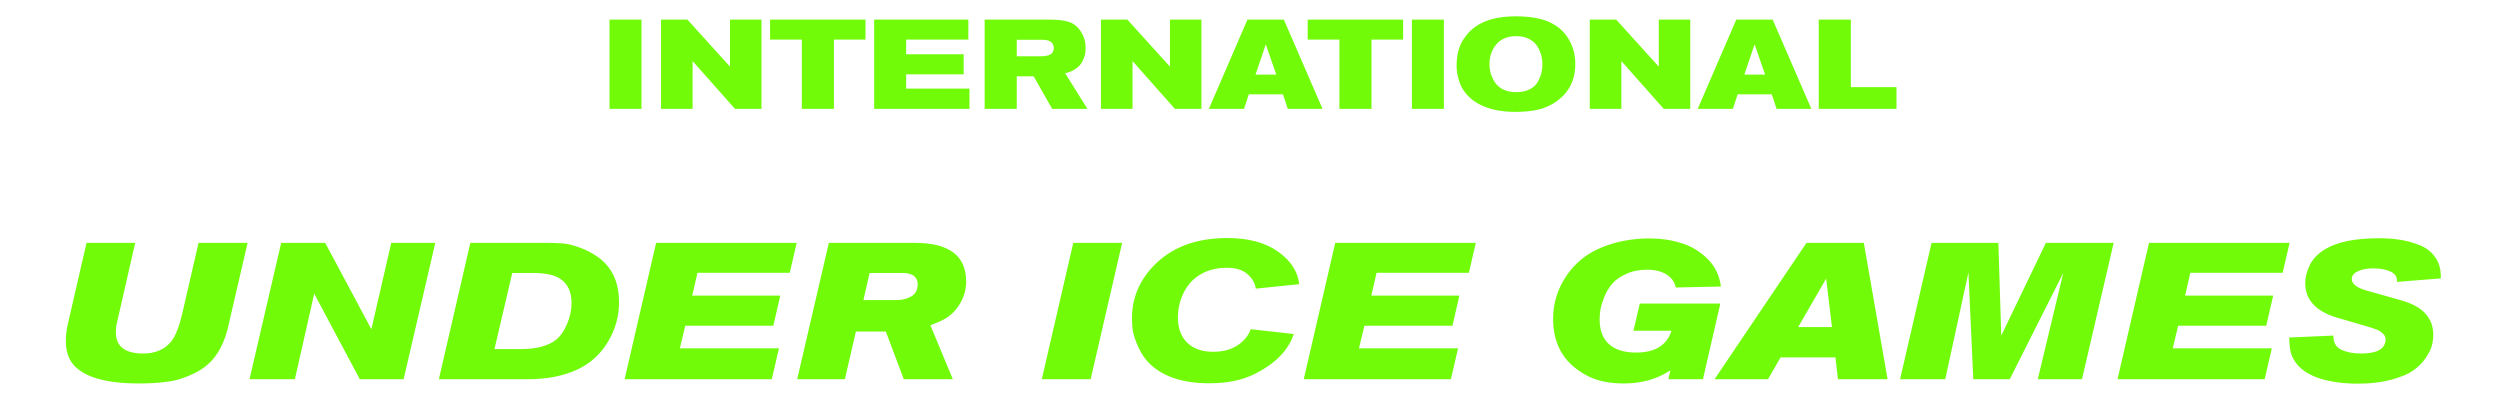
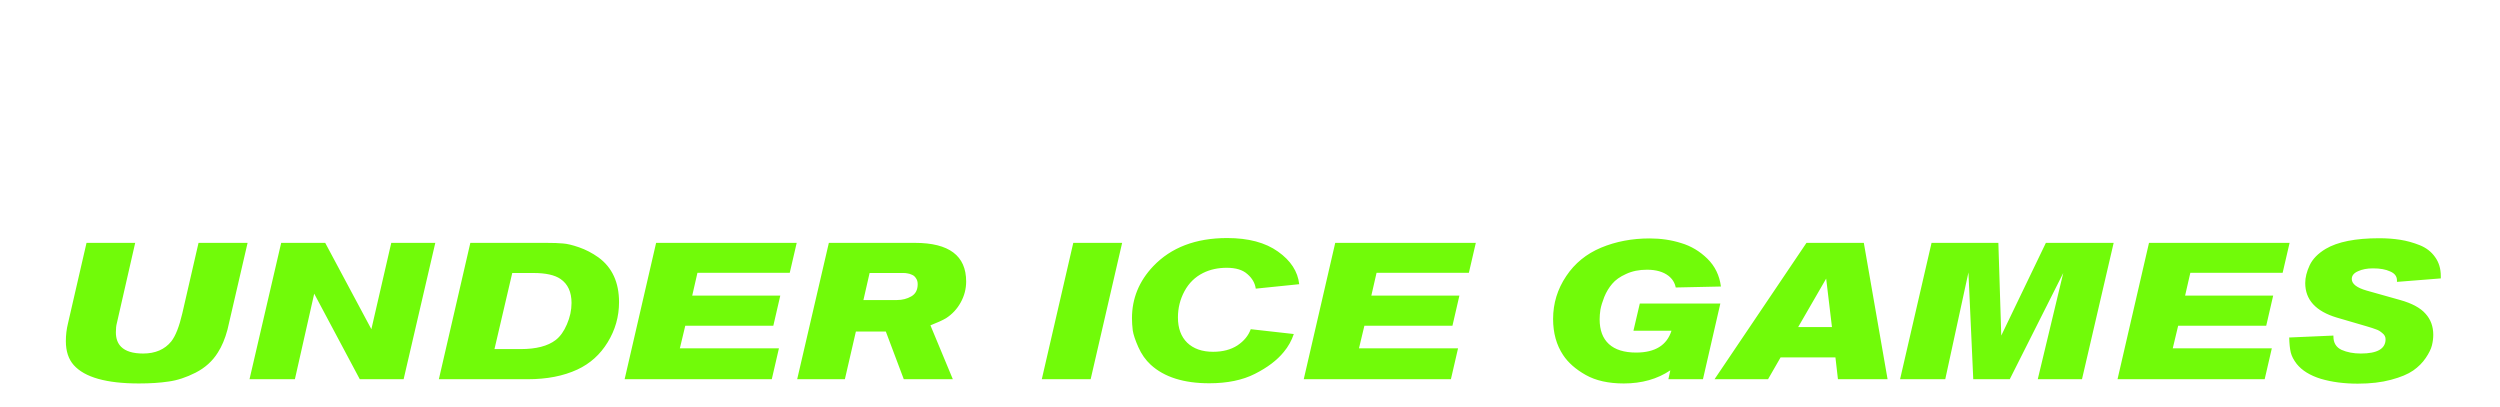
<svg xmlns="http://www.w3.org/2000/svg" width="712" height="116" viewBox="0 0 712 116" fill="none">
-   <path d="M182.699 31H173.591V5.584H182.699V31ZM216.872 31H209.312L197.252 17.392V31H188.252V5.584H195.776L207.908 18.976V5.584H216.872V31ZM246.499 11.272H237.499V31H228.355V11.272H219.319V5.584H246.499V11.272ZM276.109 31H248.965V5.584H275.785V11.272H258.073V15.448H274.453V21.172H258.073V25.24H276.109V31ZM309.697 31H299.653L294.397 21.748H289.573V31H280.429V5.584H299.149C301.261 5.584 303.013 5.8 304.405 6.232C305.797 6.664 306.961 7.612 307.897 9.076C308.761 10.468 309.193 11.992 309.193 13.648C309.193 14.08 309.169 14.5 309.121 14.908C309.073 15.316 308.929 15.856 308.689 16.528C308.473 17.176 308.161 17.764 307.753 18.292C307.369 18.82 306.793 19.324 306.025 19.804C305.281 20.284 304.393 20.632 303.361 20.848L309.697 31ZM289.573 11.344V16.024H296.413C298.045 16.024 299.113 15.724 299.617 15.124C299.953 14.716 300.121 14.236 300.121 13.684C300.121 13.18 299.989 12.748 299.725 12.388C299.245 11.692 298.381 11.344 297.133 11.344H289.573ZM342.168 31H334.608L322.548 17.392V31H313.548V5.584H321.072L333.204 18.976V5.584H342.168V31ZM376.656 31H366.756L365.388 26.86H355.668L354.3 31H344.292L355.272 5.584H365.64L376.656 31ZM363.48 21.244L360.492 12.64L357.576 21.244H363.48ZM399.605 11.272H390.605V31H381.461V11.272H372.425V5.584H399.605V11.272ZM411.214 31H402.106V5.584H411.214V31ZM448.646 18.184C448.646 22.888 446.774 26.512 443.03 29.056C441.47 30.112 439.778 30.844 437.954 31.252C436.13 31.66 434.006 31.864 431.582 31.864C427.262 31.864 423.686 31.06 420.854 29.452C419.582 28.708 418.514 27.832 417.65 26.824C416.786 25.816 416.162 24.784 415.778 23.728C415.418 22.672 415.166 21.76 415.022 20.992C414.902 20.2 414.842 19.432 414.842 18.688C414.842 17.176 415.01 15.772 415.346 14.476C415.706 13.18 416.186 12.088 416.786 11.2C417.386 10.312 417.962 9.58 418.514 9.004C419.09 8.428 419.702 7.924 420.35 7.492C423.134 5.596 426.89 4.648 431.618 4.648C433.778 4.648 435.698 4.804 437.378 5.116C439.058 5.428 440.462 5.872 441.59 6.448C442.742 7.024 443.678 7.636 444.398 8.284C445.118 8.908 445.766 9.64 446.342 10.48C447.878 12.76 448.646 15.328 448.646 18.184ZM439.286 18.256C439.286 17.44 439.178 16.624 438.962 15.808C438.746 14.992 438.386 14.152 437.882 13.288C437.378 12.4 436.598 11.68 435.542 11.128C434.51 10.576 433.274 10.3 431.834 10.3C429.362 10.3 427.466 11.08 426.146 12.64C424.85 14.176 424.202 16.06 424.202 18.292C424.202 19.228 424.334 20.14 424.598 21.028C424.862 21.892 425.27 22.732 425.822 23.548C426.374 24.364 427.166 25.024 428.198 25.528C429.254 26.008 430.478 26.248 431.87 26.248C433.358 26.248 434.63 25.972 435.686 25.42C436.742 24.868 437.51 24.148 437.99 23.26C438.47 22.372 438.806 21.532 438.998 20.74C439.19 19.924 439.286 19.096 439.286 18.256ZM481.387 31H473.827L461.767 17.392V31H452.767V5.584H460.291L472.423 18.976V5.584H481.387V31ZM515.875 31H505.975L504.607 26.86H494.887L493.519 31H483.511L494.491 5.584H504.859L515.875 31ZM502.699 21.244L499.711 12.64L496.795 21.244H502.699ZM540.12 31H517.98V5.584H527.124V24.808H540.12V31Z" fill="#71FB09" />
  <path d="M56.541 69.17H70.511L64.791 93.865C64.094 96.468 63.178 98.65 62.041 100.41C60.538 102.83 58.429 104.737 55.716 106.13C53.039 107.487 50.473 108.33 48.016 108.66C45.596 109.027 42.773 109.21 39.546 109.21C30.306 109.21 24.128 107.468 21.011 103.985C19.508 102.298 18.756 100.025 18.756 97.165C18.756 95.405 18.958 93.718 19.361 92.105L24.641 69.17H38.501L33.276 92.05C33.093 92.71 33.001 93.572 33.001 94.635C33.001 96.395 33.496 97.77 34.486 98.76C35.769 100.043 37.859 100.685 40.756 100.685C44.239 100.685 46.916 99.53 48.786 97.22C49.996 95.68 51.041 93.022 51.921 89.245L56.541 69.17ZM123.971 69.17L114.951 108H102.466L89.486 83.635L83.986 108H71.061L80.081 69.17H92.621L105.766 93.755L111.431 69.17H123.971ZM133.952 69.17H155.622C157.565 69.17 159.123 69.225 160.297 69.335C161.47 69.408 163.01 69.775 164.917 70.435C166.823 71.095 168.657 72.048 170.417 73.295C174.34 76.155 176.302 80.408 176.302 86.055C176.302 90.162 175.22 93.975 173.057 97.495C170.93 100.978 168.052 103.563 164.422 105.25C160.462 107.083 155.768 108 150.342 108H124.987L133.952 69.17ZM145.887 77.75L140.827 99.42H148.307C152.707 99.42 156.025 98.558 158.262 96.835C159.545 95.845 160.608 94.36 161.452 92.38C162.332 90.363 162.772 88.328 162.772 86.275C162.772 83.158 161.727 80.885 159.637 79.455C157.987 78.318 155.42 77.75 151.937 77.75H145.887ZM226.9 69.17L224.92 77.695H198.63L197.145 84.185H222.225L220.245 92.765H195.165L193.625 99.2H221.84L219.805 108H177.895L186.86 69.17H226.9ZM236.057 69.17H260.587C270.304 69.17 275.162 72.837 275.162 80.17C275.162 82.26 274.649 84.24 273.622 86.11C272.596 87.98 271.202 89.483 269.442 90.62C268.452 91.207 266.967 91.885 264.987 92.655L271.367 108H257.397L252.282 94.415H243.757L240.622 108H227.037L236.057 69.17ZM247.662 77.75L245.902 85.45H255.472C256.976 85.45 258.332 85.102 259.542 84.405C260.752 83.708 261.357 82.553 261.357 80.94C261.357 80.243 261.192 79.675 260.862 79.235C260.569 78.758 260.184 78.428 259.707 78.245C259.231 78.025 258.809 77.897 258.442 77.86C258.076 77.787 257.727 77.75 257.397 77.75H247.662ZM319.583 69.17L310.618 108H296.703L305.668 69.17H319.583ZM370.016 80.94L357.641 82.205C357.421 80.628 356.633 79.253 355.276 78.08C353.956 76.87 351.995 76.265 349.391 76.265C346.861 76.265 344.606 76.76 342.626 77.75C340.353 78.887 338.593 80.61 337.346 82.92C336.1 85.23 335.476 87.723 335.476 90.4C335.476 93.48 336.356 95.882 338.116 97.605C339.913 99.328 342.37 100.19 345.486 100.19C348.236 100.19 350.546 99.585 352.416 98.375C354.286 97.128 355.551 95.588 356.211 93.755L368.476 95.13C367.853 97 366.9 98.705 365.616 100.245C363.71 102.592 360.978 104.663 357.421 106.46C353.901 108.257 349.556 109.155 344.386 109.155C337.126 109.155 331.571 107.395 327.721 103.875C326.255 102.518 325.081 100.85 324.201 98.87C323.321 96.89 322.79 95.295 322.606 94.085C322.46 92.875 322.386 91.72 322.386 90.62C322.386 85.01 324.403 80.078 328.436 75.825C333.533 70.472 340.555 67.795 349.501 67.795C355.551 67.795 360.373 69.078 363.966 71.645C367.596 74.212 369.613 77.31 370.016 80.94ZM420.313 69.17L418.333 77.695H392.043L390.558 84.185H415.638L413.658 92.765H388.578L387.038 99.2H415.253L413.218 108H371.308L380.273 69.17H420.313ZM467.017 86.44H489.952L485.002 108H475.157L475.707 105.47C472.003 107.963 467.585 109.21 462.452 109.21C458.088 109.21 454.477 108.403 451.617 106.79C448.757 105.177 446.612 103.288 445.182 101.125C443.275 98.265 442.322 94.837 442.322 90.84C442.322 86.403 443.568 82.333 446.062 78.63C448.482 75 451.782 72.305 455.962 70.545C460.178 68.785 464.798 67.905 469.822 67.905C473.012 67.905 476 68.345 478.787 69.225C481.61 70.068 484.103 71.553 486.267 73.68C488.43 75.807 489.713 78.447 490.117 81.6L477.247 81.875C476.99 80.555 476.312 79.455 475.212 78.575C473.708 77.402 471.655 76.815 469.052 76.815C466.815 76.815 464.835 77.218 463.112 78.025C461.388 78.795 460.068 79.73 459.152 80.83C458.235 81.893 457.483 83.14 456.897 84.57C456.347 85.963 455.98 87.173 455.797 88.2C455.65 89.19 455.577 90.107 455.577 90.95C455.577 94.03 456.457 96.377 458.217 97.99C459.977 99.603 462.562 100.41 465.972 100.41C471.362 100.41 474.717 98.338 476.037 94.195H465.202L467.017 86.44ZM537.582 108H523.447L522.732 101.785H507.112L503.537 108H488.302L514.482 69.17H530.817L537.582 108ZM521.742 93.15L520.092 79.345L512.117 93.15H521.742ZM601.97 69.17L592.95 108H580.355L587.615 77.75L572.38 108H561.985L560.61 77.585L554.01 108H541.14L550.105 69.17H569.135L569.96 95.57L582.665 69.17H601.97ZM652.075 69.17L650.095 77.695H623.805L622.32 84.185H647.4L645.42 92.765H620.34L618.8 99.2H647.015L644.98 108H603.07L612.035 69.17H652.075ZM695.14 79.29L682.655 80.28V79.84C682.655 78.703 682.014 77.86 680.73 77.31C679.484 76.723 677.852 76.43 675.835 76.43C674.149 76.43 672.719 76.705 671.545 77.255C670.372 77.768 669.785 78.502 669.785 79.455C669.785 80.848 671.197 81.948 674.02 82.755L683.59 85.45C686.964 86.403 689.365 87.705 690.795 89.355C692.262 90.968 692.995 92.967 692.995 95.35C692.995 96.34 692.867 97.348 692.61 98.375C692.354 99.402 691.767 100.593 690.85 101.95C689.934 103.307 688.742 104.498 687.275 105.525C685.809 106.552 683.7 107.432 680.95 108.165C678.237 108.898 675.084 109.265 671.49 109.265C667.604 109.265 664.102 108.807 660.985 107.89C657.905 106.937 655.614 105.525 654.11 103.655C653.23 102.518 652.662 101.418 652.405 100.355C652.149 99.255 652.002 97.843 651.965 96.12L664.56 95.57V95.845C664.56 97.642 665.33 98.907 666.87 99.64C668.447 100.337 670.28 100.685 672.37 100.685C677.064 100.685 679.41 99.328 679.41 96.615C679.41 95.918 679.099 95.332 678.475 94.855C677.889 94.342 677.302 93.993 676.715 93.81C676.165 93.59 675.267 93.297 674.02 92.93L665.55 90.455C659.537 88.658 656.53 85.377 656.53 80.61C656.53 79.033 656.952 77.347 657.795 75.55C658.639 73.753 660.16 72.195 662.36 70.875C665.77 68.858 670.849 67.85 677.595 67.85C679.722 67.85 681.72 67.997 683.59 68.29C685.46 68.583 687.312 69.097 689.145 69.83C690.979 70.563 692.427 71.682 693.49 73.185C694.59 74.688 695.14 76.503 695.14 78.63V79.29Z" fill="#71FB09" />
</svg>